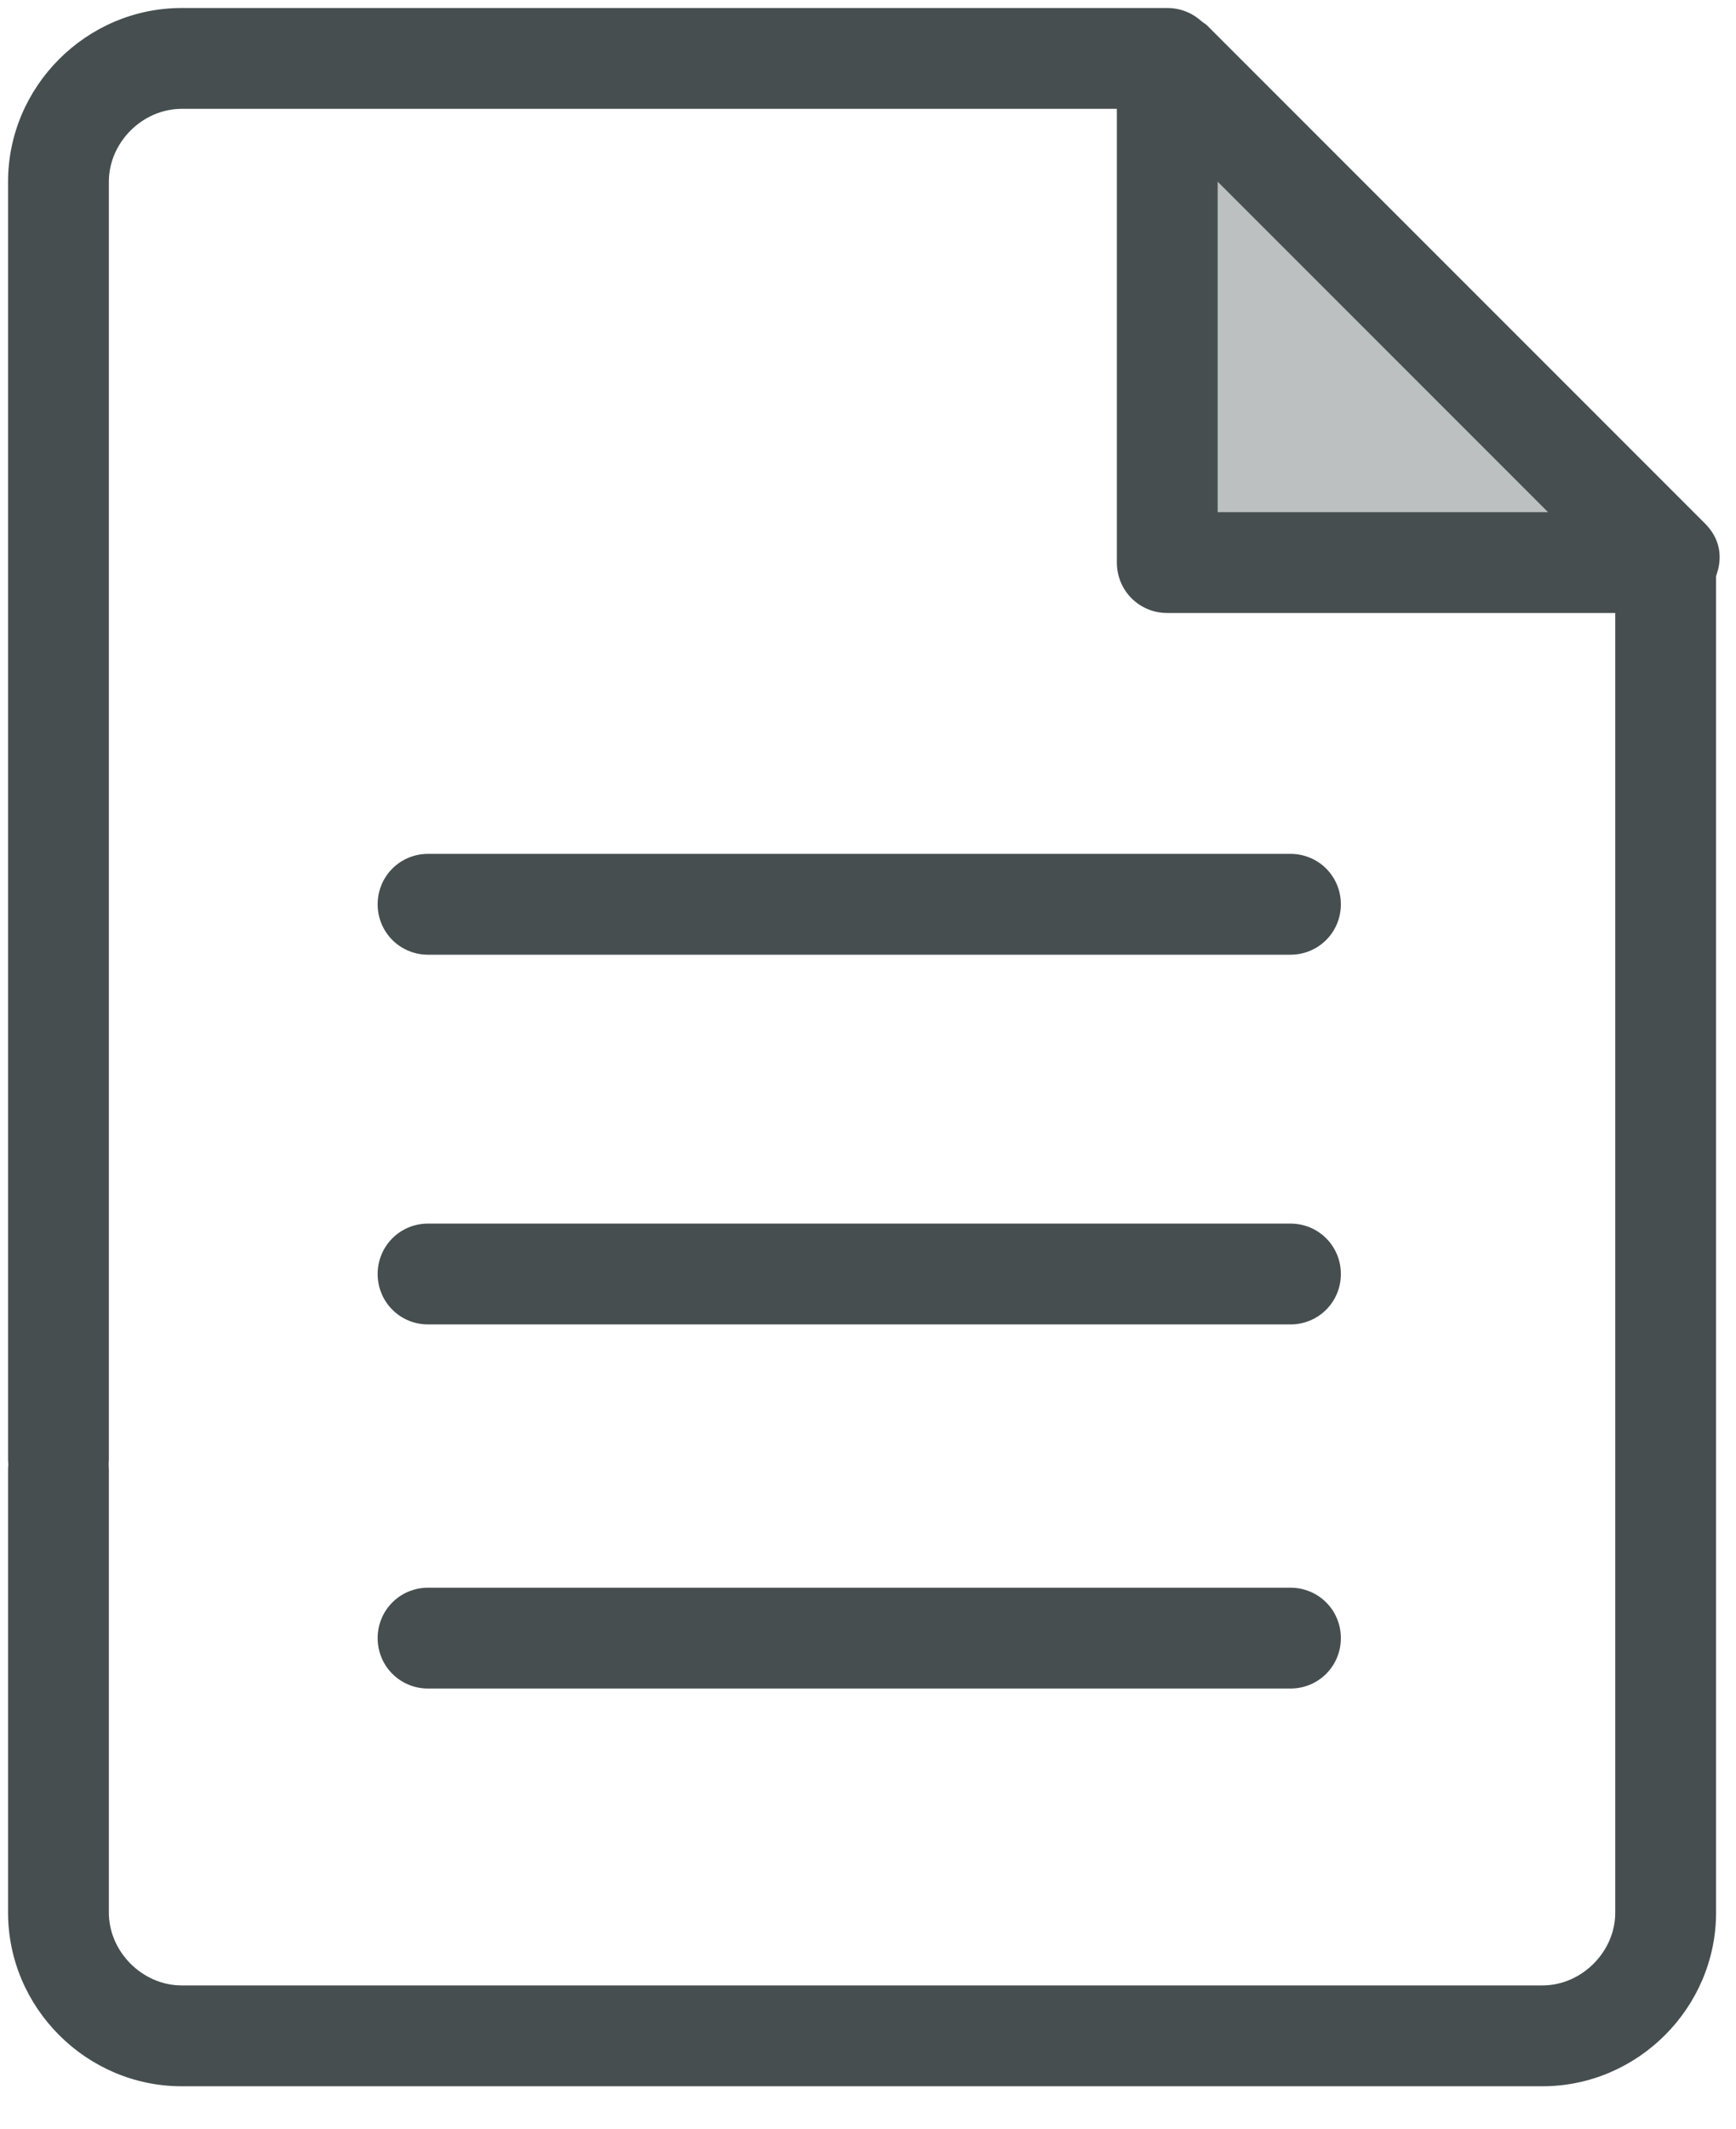
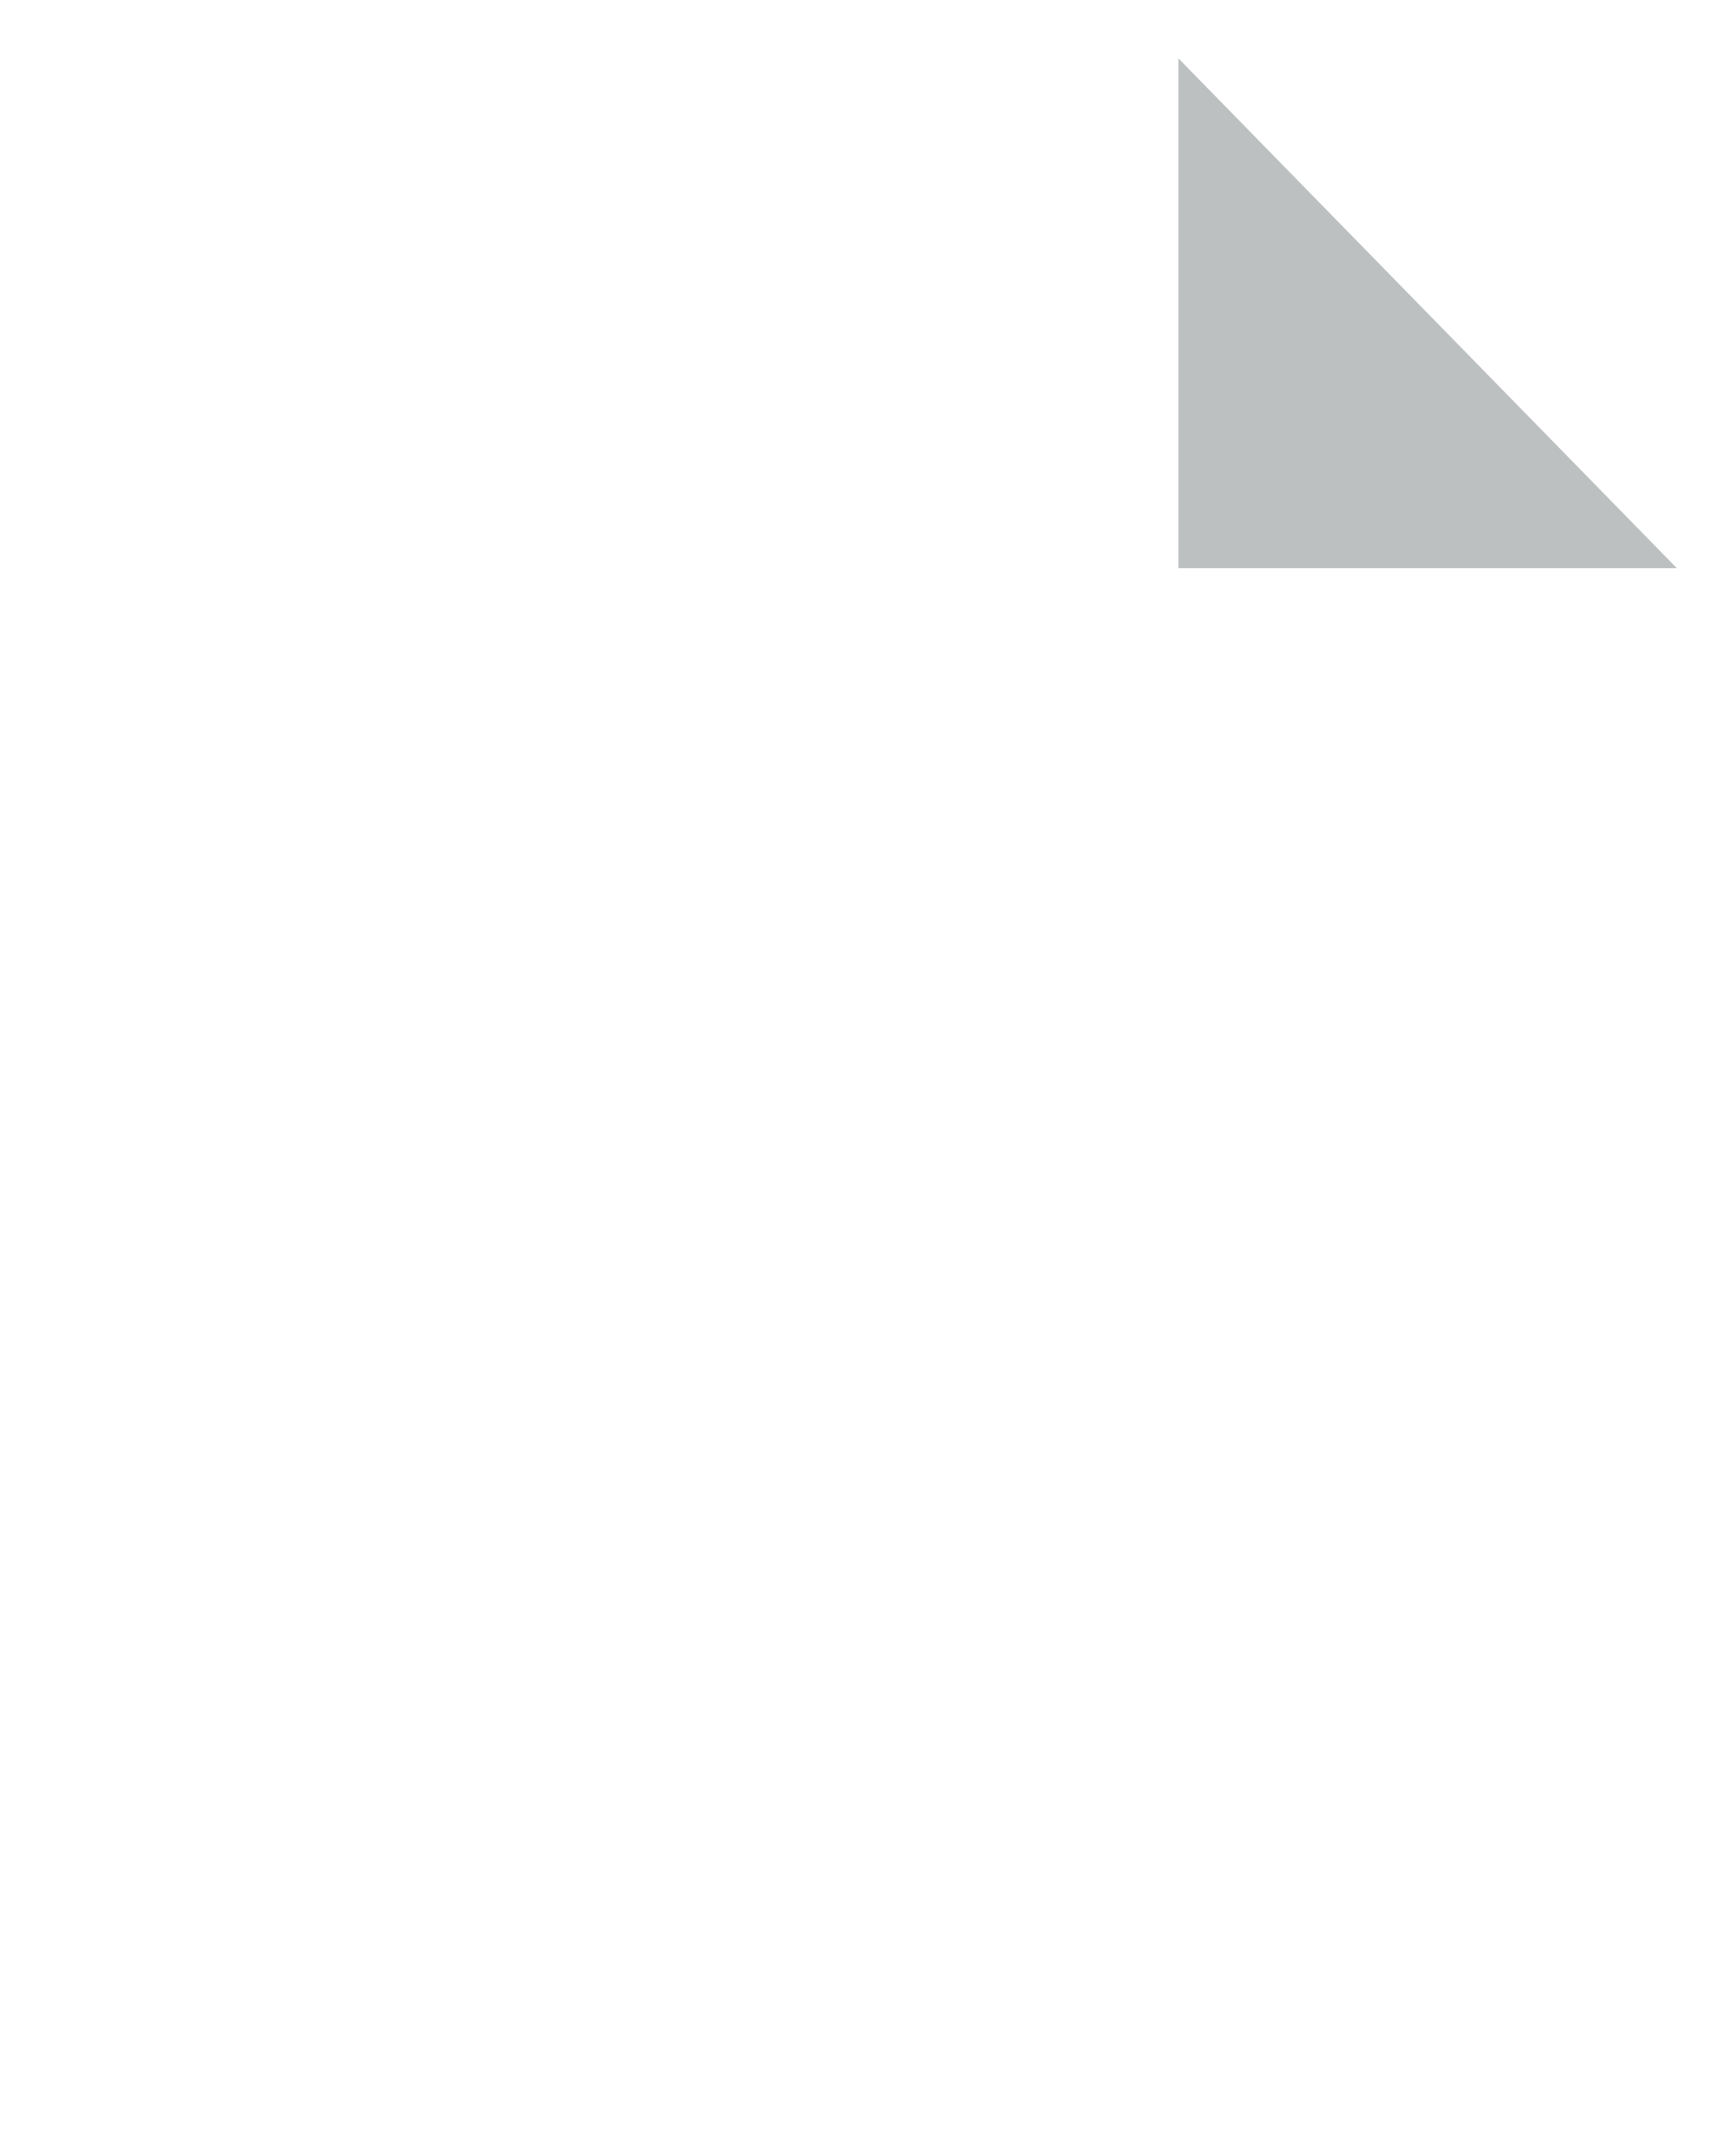
<svg xmlns="http://www.w3.org/2000/svg" version="1.1" id="Ebene_1" x="0" y="0" viewBox="0 0 31 38" xml:space="preserve">
  <style>.st0{fill:#464e50}</style>
-   <path class="st0" d="M26.6 43.4c-.5 0-.9-.4-.9-.9V19.7c0-1.7 1.4-3.1 3.1-3.1h17.6c.5 0 .9.4.9.9s-.4.9-.9.9H28.8c-.7 0-1.3.6-1.3 1.3v22.8c0 .5-.4.9-.9.9z" transform="translate(-25.556 -16.457)" />
  <path d="M46.6 17.5l8.9 9.1h-8.9v-9.1z" fill="#bcc0c1" transform="translate(-25.556 -16.457)" />
-   <path class="st0" d="M28.8 53.7c-1.7 0-3.1-1.4-3.1-3.1v-7.9c0-.5.4-.9.9-.9s.9.4.9.9v7.9c0 .7.6 1.3 1.3 1.3h24.3c.7 0 1.3-.6 1.3-1.3V26.5c0-.5.4-.9.9-.9s.9.4.9.9v24.1c0 1.7-1.4 3.1-3.1 3.1H28.8z" transform="translate(-25.556 -16.457)" />
-   <path class="st0" d="M55.3 27.4h-8.9c-.5 0-.9-.4-.9-.9v-8.7c0-.5.4-.9.9-.9s.9.4.9.9v7.8h8c.5 0 .9.4.9.9s-.4.9-.9.9z" transform="translate(-25.556 -16.457)" />
-   <path class="st0" d="M55.3 27.4c-.2 0-.5-.1-.6-.3l-8.9-8.9c-.4-.4-.3-.9 0-1.3.4-.3.9-.3 1.3 0l8.9 8.9c.4.4.3.9 0 1.3-.2.2-.5.3-.7.3zm-6.7 6.1H33.2c-.5 0-.9-.4-.9-.9s.4-.9.9-.9h15.4c.5 0 .9.4.9.9s-.4.9-.9.9zm0 6.6H33.2c-.5 0-.9-.4-.9-.9s.4-.9.9-.9h15.4c.5 0 .9.4.9.9s-.4.9-.9.9zm0 6.5H33.2c-.5 0-.9-.4-.9-.9s.4-.9.9-.9h15.4c.5 0 .9.4.9.9s-.4.9-.9.9z" transform="translate(-25.556 -16.457)" />
-   <path fill="none" d="M913 308h31v38h-31z" transform="translate(-913 -308)" />
</svg>